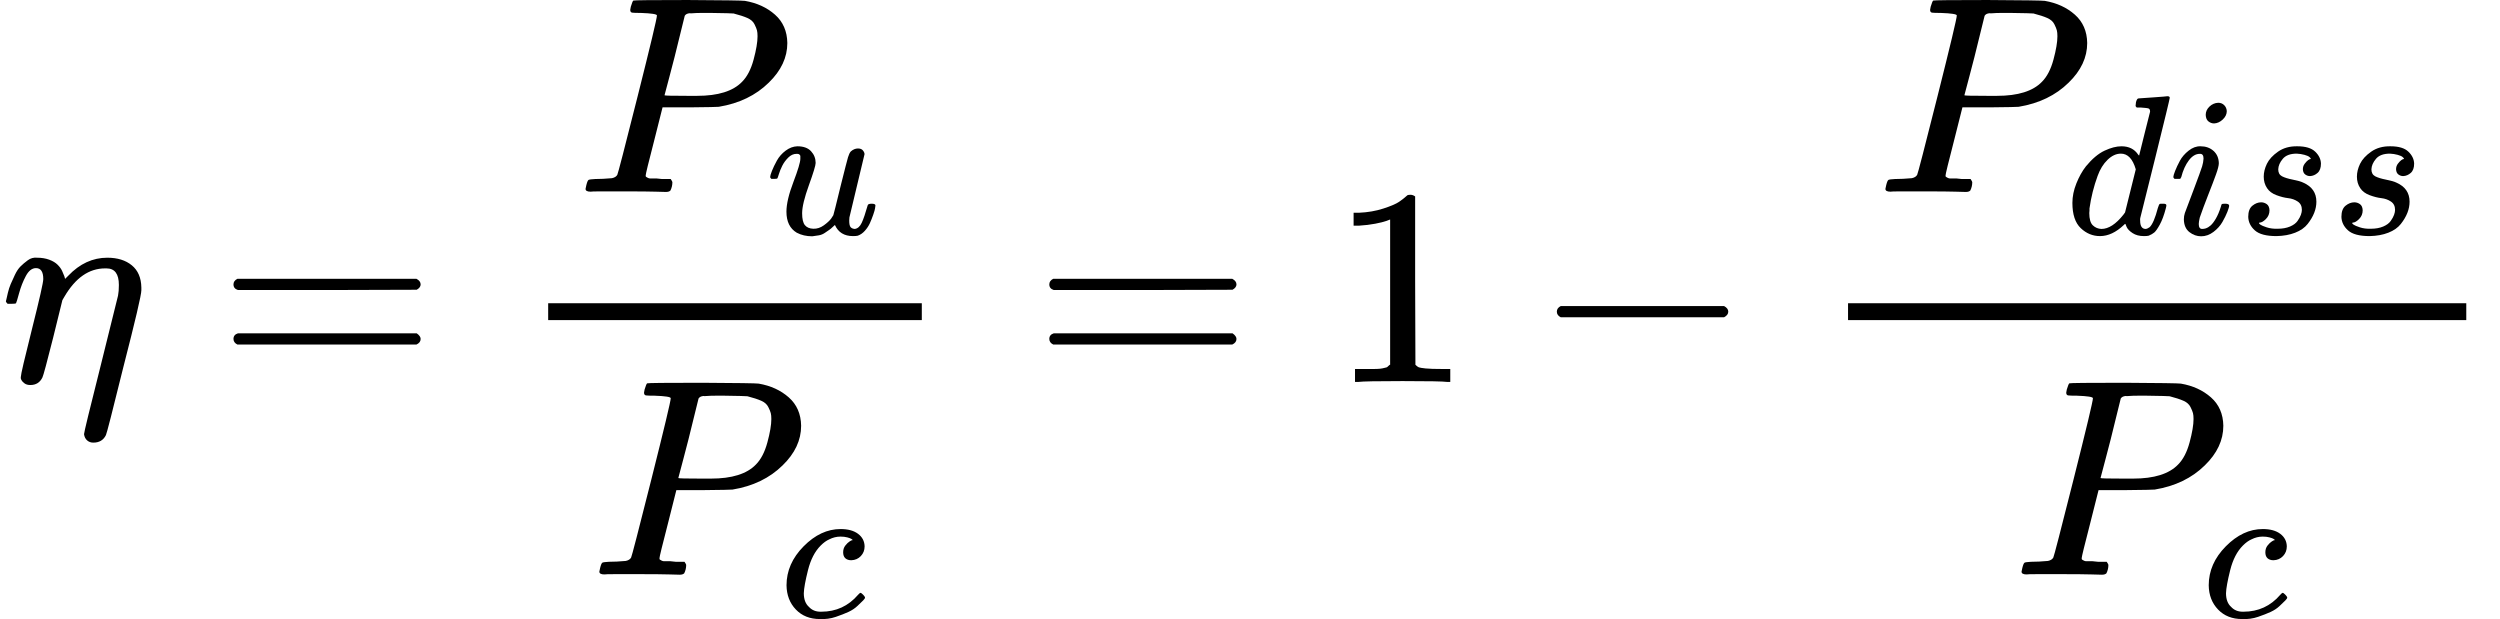
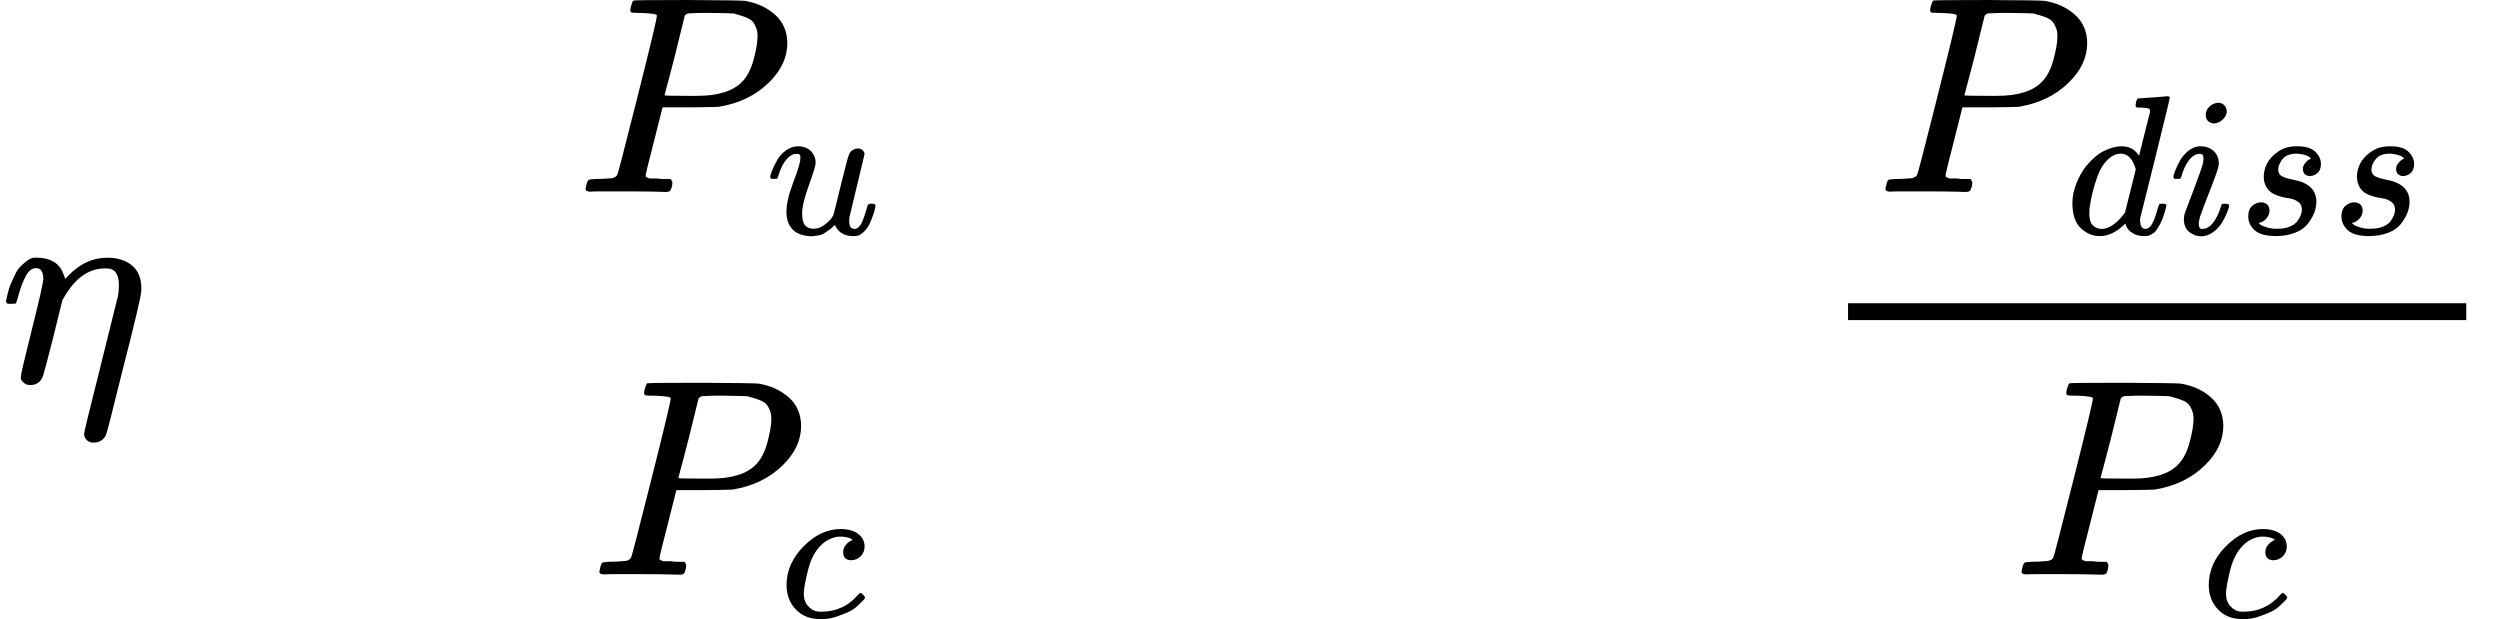
<svg xmlns="http://www.w3.org/2000/svg" xmlns:xlink="http://www.w3.org/1999/xlink" width="20.127ex" height="4.984ex" role="img" focusable="false" viewBox="0 -1351.4 8895.9 2202.8" aria-hidden="true" style="vertical-align: -1.926ex;">
  <defs>
    <path id="MJX-120-TEX-I-1D702" d="M21 287Q22 290 23 295T28 317T38 348T53 381T73 411T99 433T132 442Q156 442 175 435T205 417T221 395T229 376L231 369Q231 367 232 367L243 378Q304 442 382 442Q436 442 469 415T503 336V326Q503 302 439 53Q381 -182 377 -189Q364 -216 332 -216Q319 -216 310 -208T299 -186Q299 -177 358 57L420 307Q423 322 423 345Q423 404 379 404H374Q288 404 229 303L222 291L189 157Q156 26 151 16Q138 -11 108 -11Q95 -11 87 -5T76 7T74 17Q74 30 114 189T154 366Q154 405 128 405Q107 405 92 377T68 316T57 280Q55 278 41 278H27Q21 284 21 287Z" />
-     <path id="MJX-120-TEX-N-3D" d="M56 347Q56 360 70 367H707Q722 359 722 347Q722 336 708 328L390 327H72Q56 332 56 347ZM56 153Q56 168 72 173H708Q722 163 722 153Q722 140 707 133H70Q56 140 56 153Z" />
    <path id="MJX-120-TEX-I-1D443" d="M287 628Q287 635 230 637Q206 637 199 638T192 648Q192 649 194 659Q200 679 203 681T397 683Q587 682 600 680Q664 669 707 631T751 530Q751 453 685 389Q616 321 507 303Q500 302 402 301H307L277 182Q247 66 247 59Q247 55 248 54T255 50T272 48T305 46H336Q342 37 342 35Q342 19 335 5Q330 0 319 0Q316 0 282 1T182 2Q120 2 87 2T51 1Q33 1 33 11Q33 13 36 25Q40 41 44 43T67 46Q94 46 127 49Q141 52 146 61Q149 65 218 339T287 628ZM645 554Q645 567 643 575T634 597T609 619T560 635Q553 636 480 637Q463 637 445 637T416 636T404 636Q391 635 386 627Q384 621 367 550T332 412T314 344Q314 342 395 342H407H430Q542 342 590 392Q617 419 631 471T645 554Z" />
    <path id="MJX-120-TEX-I-1D462" d="M21 287Q21 295 30 318T55 370T99 420T158 442Q204 442 227 417T250 358Q250 340 216 246T182 105Q182 62 196 45T238 27T291 44T328 78L339 95Q341 99 377 247Q407 367 413 387T427 416Q444 431 463 431Q480 431 488 421T496 402L420 84Q419 79 419 68Q419 43 426 35T447 26Q469 29 482 57T512 145Q514 153 532 153Q551 153 551 144Q550 139 549 130T540 98T523 55T498 17T462 -8Q454 -10 438 -10Q372 -10 347 46Q345 45 336 36T318 21T296 6T267 -6T233 -11Q189 -11 155 7Q103 38 103 113Q103 170 138 262T173 379Q173 380 173 381Q173 390 173 393T169 400T158 404H154Q131 404 112 385T82 344T65 302T57 280Q55 278 41 278H27Q21 284 21 287Z" />
    <path id="MJX-120-TEX-I-1D450" d="M34 159Q34 268 120 355T306 442Q362 442 394 418T427 355Q427 326 408 306T360 285Q341 285 330 295T319 325T330 359T352 380T366 386H367Q367 388 361 392T340 400T306 404Q276 404 249 390Q228 381 206 359Q162 315 142 235T121 119Q121 73 147 50Q169 26 205 26H209Q321 26 394 111Q403 121 406 121Q410 121 419 112T429 98T420 83T391 55T346 25T282 0T202 -11Q127 -11 81 37T34 159Z" />
-     <path id="MJX-120-TEX-N-31" d="M213 578L200 573Q186 568 160 563T102 556H83V602H102Q149 604 189 617T245 641T273 663Q275 666 285 666Q294 666 302 660V361L303 61Q310 54 315 52T339 48T401 46H427V0H416Q395 3 257 3Q121 3 100 0H88V46H114Q136 46 152 46T177 47T193 50T201 52T207 57T213 61V578Z" />
-     <path id="MJX-120-TEX-N-2212" d="M84 237T84 250T98 270H679Q694 262 694 250T679 230H98Q84 237 84 250Z" />
    <path id="MJX-120-TEX-I-1D451" d="M366 683Q367 683 438 688T511 694Q523 694 523 686Q523 679 450 384T375 83T374 68Q374 26 402 26Q411 27 422 35Q443 55 463 131Q469 151 473 152Q475 153 483 153H487H491Q506 153 506 145Q506 140 503 129Q490 79 473 48T445 8T417 -8Q409 -10 393 -10Q359 -10 336 5T306 36L300 51Q299 52 296 50Q294 48 292 46Q233 -10 172 -10Q117 -10 75 30T33 157Q33 205 53 255T101 341Q148 398 195 420T280 442Q336 442 364 400Q369 394 369 396Q370 400 396 505T424 616Q424 629 417 632T378 637H357Q351 643 351 645T353 664Q358 683 366 683ZM352 326Q329 405 277 405Q242 405 210 374T160 293Q131 214 119 129Q119 126 119 118T118 106Q118 61 136 44T179 26Q233 26 290 98L298 109L352 326Z" />
    <path id="MJX-120-TEX-I-1D456" d="M184 600Q184 624 203 642T247 661Q265 661 277 649T290 619Q290 596 270 577T226 557Q211 557 198 567T184 600ZM21 287Q21 295 30 318T54 369T98 420T158 442Q197 442 223 419T250 357Q250 340 236 301T196 196T154 83Q149 61 149 51Q149 26 166 26Q175 26 185 29T208 43T235 78T260 137Q263 149 265 151T282 153Q302 153 302 143Q302 135 293 112T268 61T223 11T161 -11Q129 -11 102 10T74 74Q74 91 79 106T122 220Q160 321 166 341T173 380Q173 404 156 404H154Q124 404 99 371T61 287Q60 286 59 284T58 281T56 279T53 278T49 278T41 278H27Q21 284 21 287Z" />
    <path id="MJX-120-TEX-I-1D460" d="M131 289Q131 321 147 354T203 415T300 442Q362 442 390 415T419 355Q419 323 402 308T364 292Q351 292 340 300T328 326Q328 342 337 354T354 372T367 378Q368 378 368 379Q368 382 361 388T336 399T297 405Q249 405 227 379T204 326Q204 301 223 291T278 274T330 259Q396 230 396 163Q396 135 385 107T352 51T289 7T195 -10Q118 -10 86 19T53 87Q53 126 74 143T118 160Q133 160 146 151T160 120Q160 94 142 76T111 58Q109 57 108 57T107 55Q108 52 115 47T146 34T201 27Q237 27 263 38T301 66T318 97T323 122Q323 150 302 164T254 181T195 196T148 231Q131 256 131 289Z" />
  </defs>
  <g stroke="currentColor" fill="currentColor" stroke-width="0" transform="scale(1,-1)">
    <g data-mml-node="math">
      <g data-mml-node="mstyle">
        <g data-mml-node="TeXAtom" data-mjx-texclass="ORD">
          <g data-mml-node="mtable">
            <g data-mml-node="mtr" transform="translate(0,-7.6)">
              <g data-mml-node="mtd">
                <g data-mml-node="mi">
                  <use data-c="1D702" xlink:href="#MJX-120-TEX-I-1D702" />
                </g>
                <g data-mml-node="mo" transform="translate(774.8,0)">
                  <use data-c="3D" xlink:href="#MJX-120-TEX-N-3D" />
                </g>
                <g data-mml-node="mfrac" transform="translate(1830.6,0)">
                  <g data-mml-node="msub" transform="translate(220,676)">
                    <g data-mml-node="mi">
                      <use data-c="1D443" xlink:href="#MJX-120-TEX-I-1D443" />
                    </g>
                    <g data-mml-node="mi" transform="translate(675,-150) scale(0.707)">
                      <use data-c="1D462" xlink:href="#MJX-120-TEX-I-1D462" />
                    </g>
                  </g>
                  <g data-mml-node="msub" transform="translate(269.1,-686)">
                    <g data-mml-node="mi">
                      <use data-c="1D443" xlink:href="#MJX-120-TEX-I-1D443" />
                    </g>
                    <g data-mml-node="mi" transform="translate(675,-150) scale(0.707)">
                      <use data-c="1D450" xlink:href="#MJX-120-TEX-I-1D450" />
                    </g>
                  </g>
-                   <rect width="1329.5" height="60" x="120" y="220" />
                </g>
                <g data-mml-node="mo" transform="translate(3677.8,0)">
                  <use data-c="3D" xlink:href="#MJX-120-TEX-N-3D" />
                </g>
                <g data-mml-node="mn" transform="translate(4733.6,0)">
                  <use data-c="31" xlink:href="#MJX-120-TEX-N-31" />
                </g>
                <g data-mml-node="mo" transform="translate(5455.8,0)">
                  <use data-c="2212" xlink:href="#MJX-120-TEX-N-2212" />
                </g>
                <g data-mml-node="mfrac" transform="translate(6456,0)">
                  <g data-mml-node="msub" transform="translate(220,676)">
                    <g data-mml-node="mi">
                      <use data-c="1D443" xlink:href="#MJX-120-TEX-I-1D443" />
                    </g>
                    <g data-mml-node="TeXAtom" transform="translate(675,-150) scale(0.707)" data-mjx-texclass="ORD">
                      <g data-mml-node="mi">
                        <use data-c="1D451" xlink:href="#MJX-120-TEX-I-1D451" />
                      </g>
                      <g data-mml-node="mi" transform="translate(520,0)">
                        <use data-c="1D456" xlink:href="#MJX-120-TEX-I-1D456" />
                      </g>
                      <g data-mml-node="mi" transform="translate(865,0)">
                        <use data-c="1D460" xlink:href="#MJX-120-TEX-I-1D460" />
                      </g>
                      <g data-mml-node="mi" transform="translate(1334,0)">
                        <use data-c="1D460" xlink:href="#MJX-120-TEX-I-1D460" />
                      </g>
                    </g>
                  </g>
                  <g data-mml-node="msub" transform="translate(704.4,-686)">
                    <g data-mml-node="mi">
                      <use data-c="1D443" xlink:href="#MJX-120-TEX-I-1D443" />
                    </g>
                    <g data-mml-node="mi" transform="translate(675,-150) scale(0.707)">
                      <use data-c="1D450" xlink:href="#MJX-120-TEX-I-1D450" />
                    </g>
                  </g>
                  <rect width="2199.9" height="60" x="120" y="220" />
                </g>
              </g>
            </g>
          </g>
        </g>
      </g>
    </g>
  </g>
</svg>